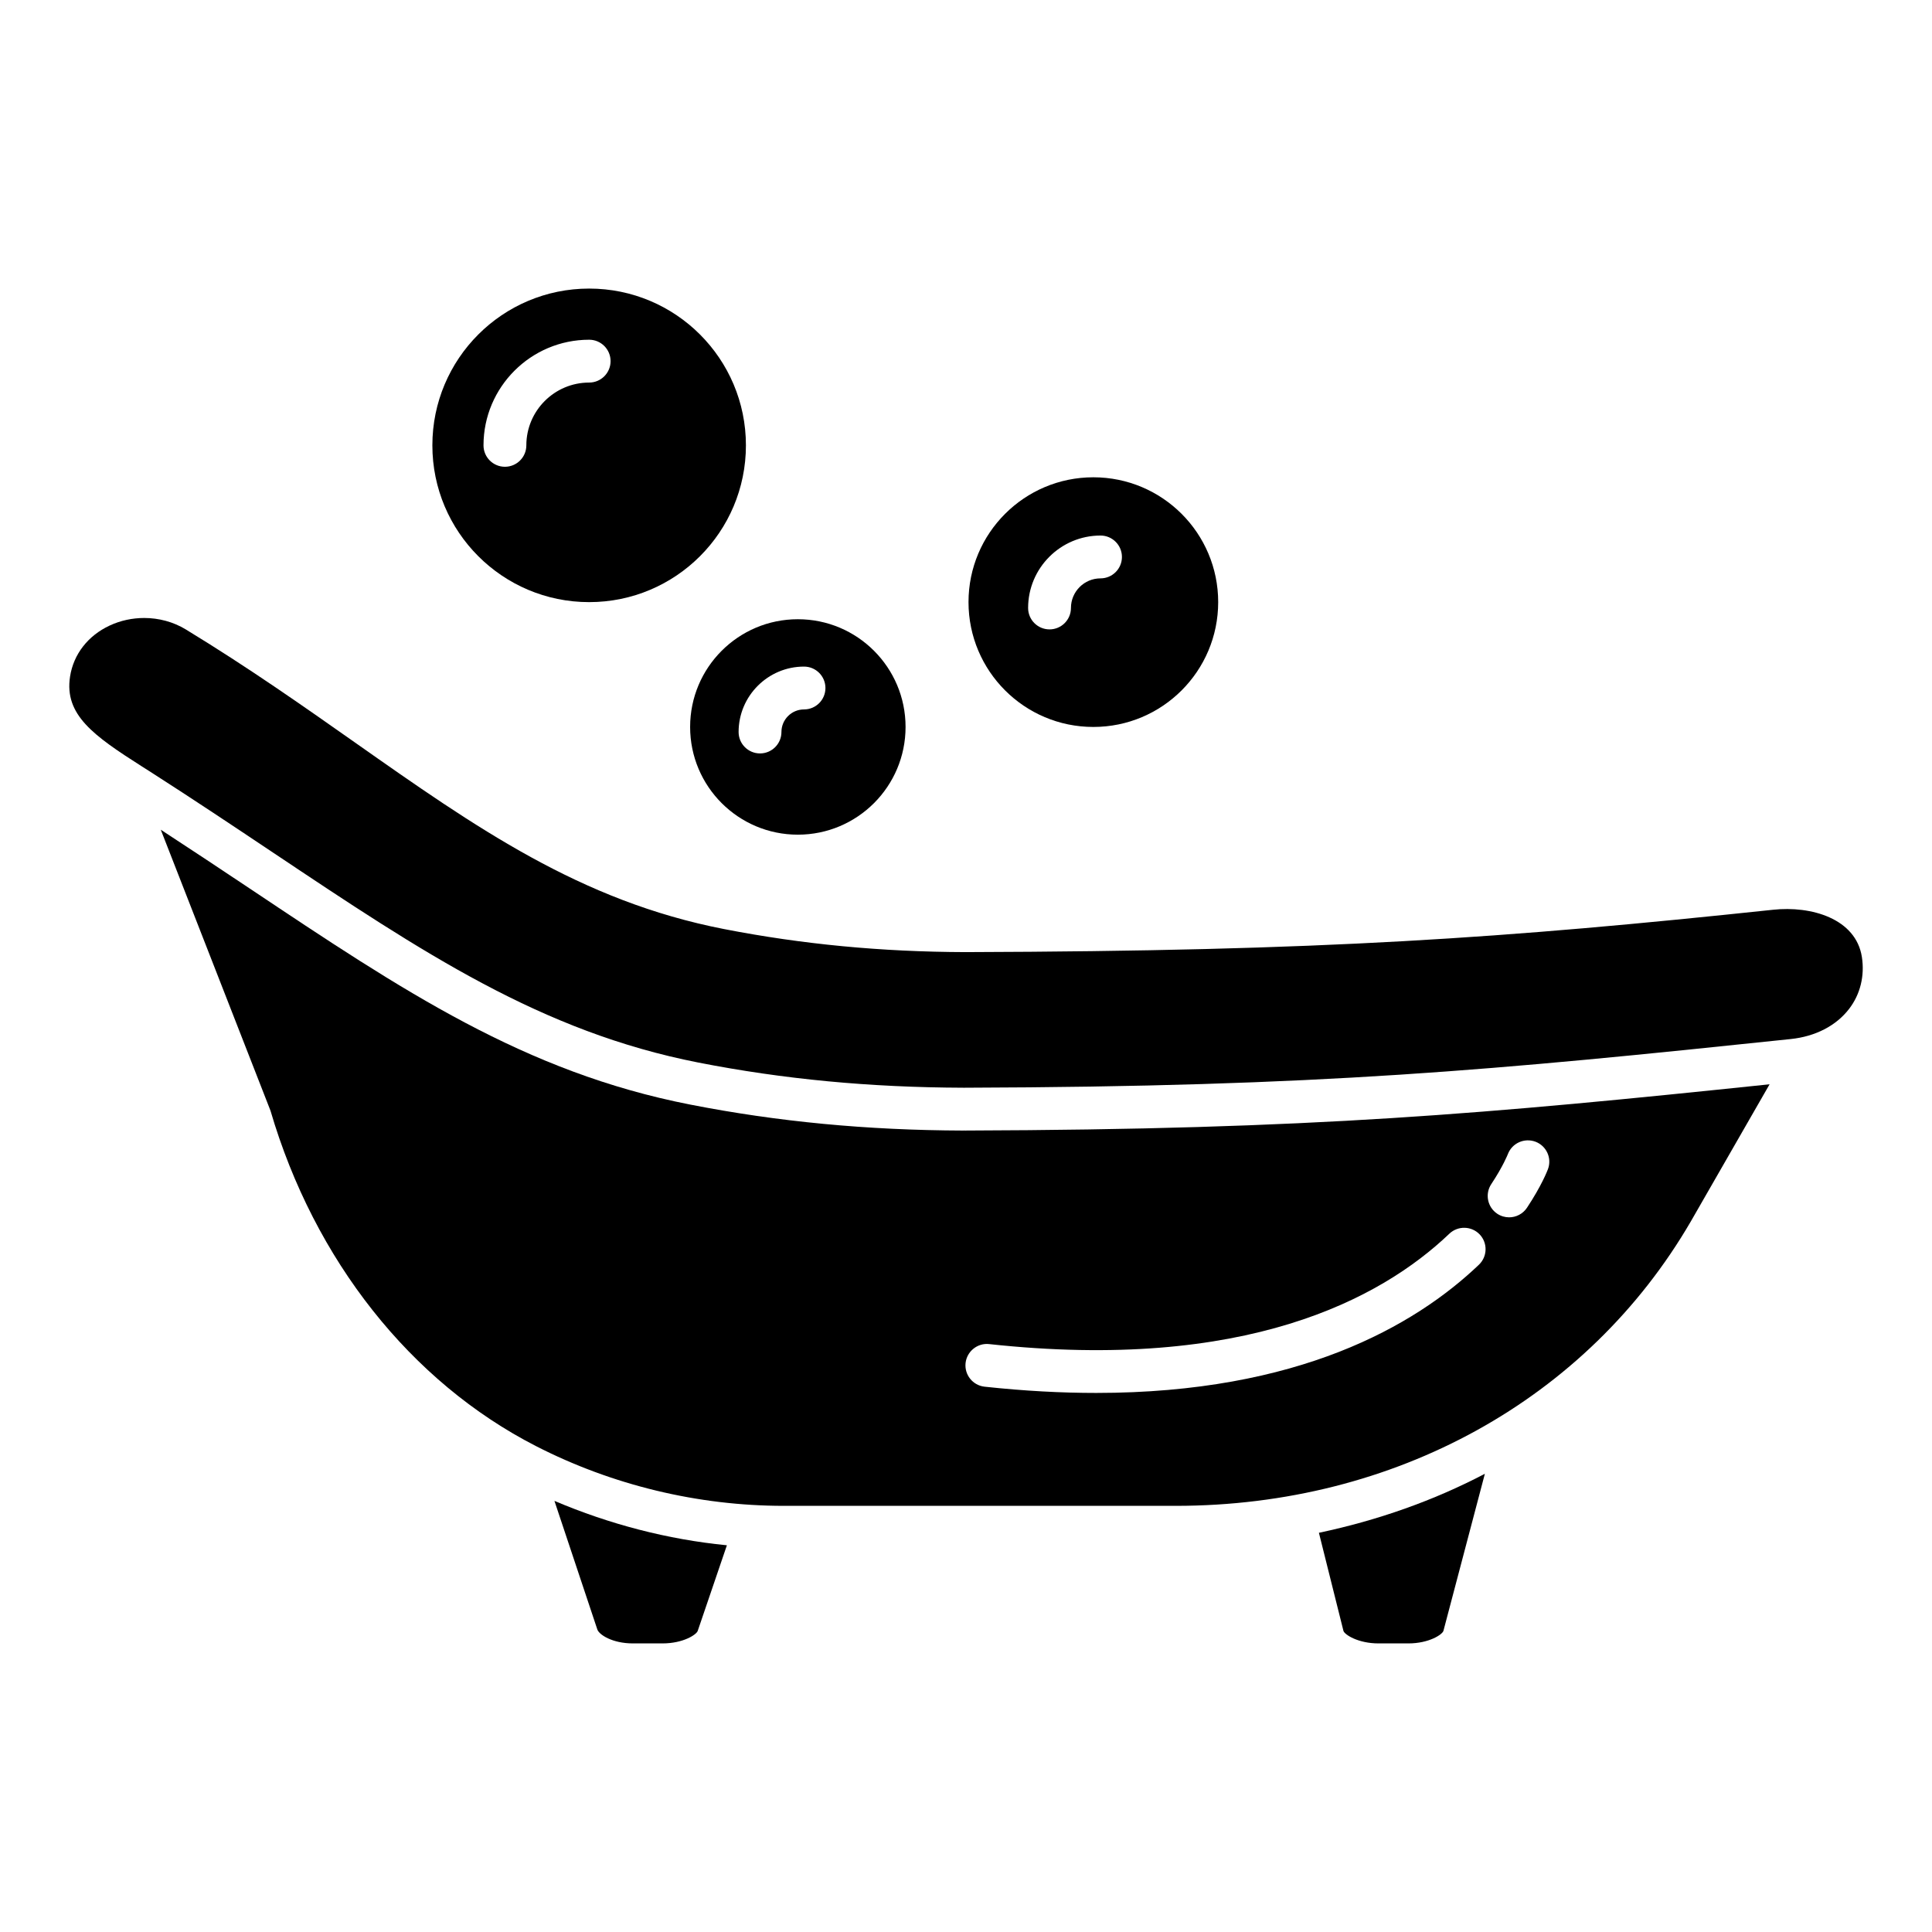
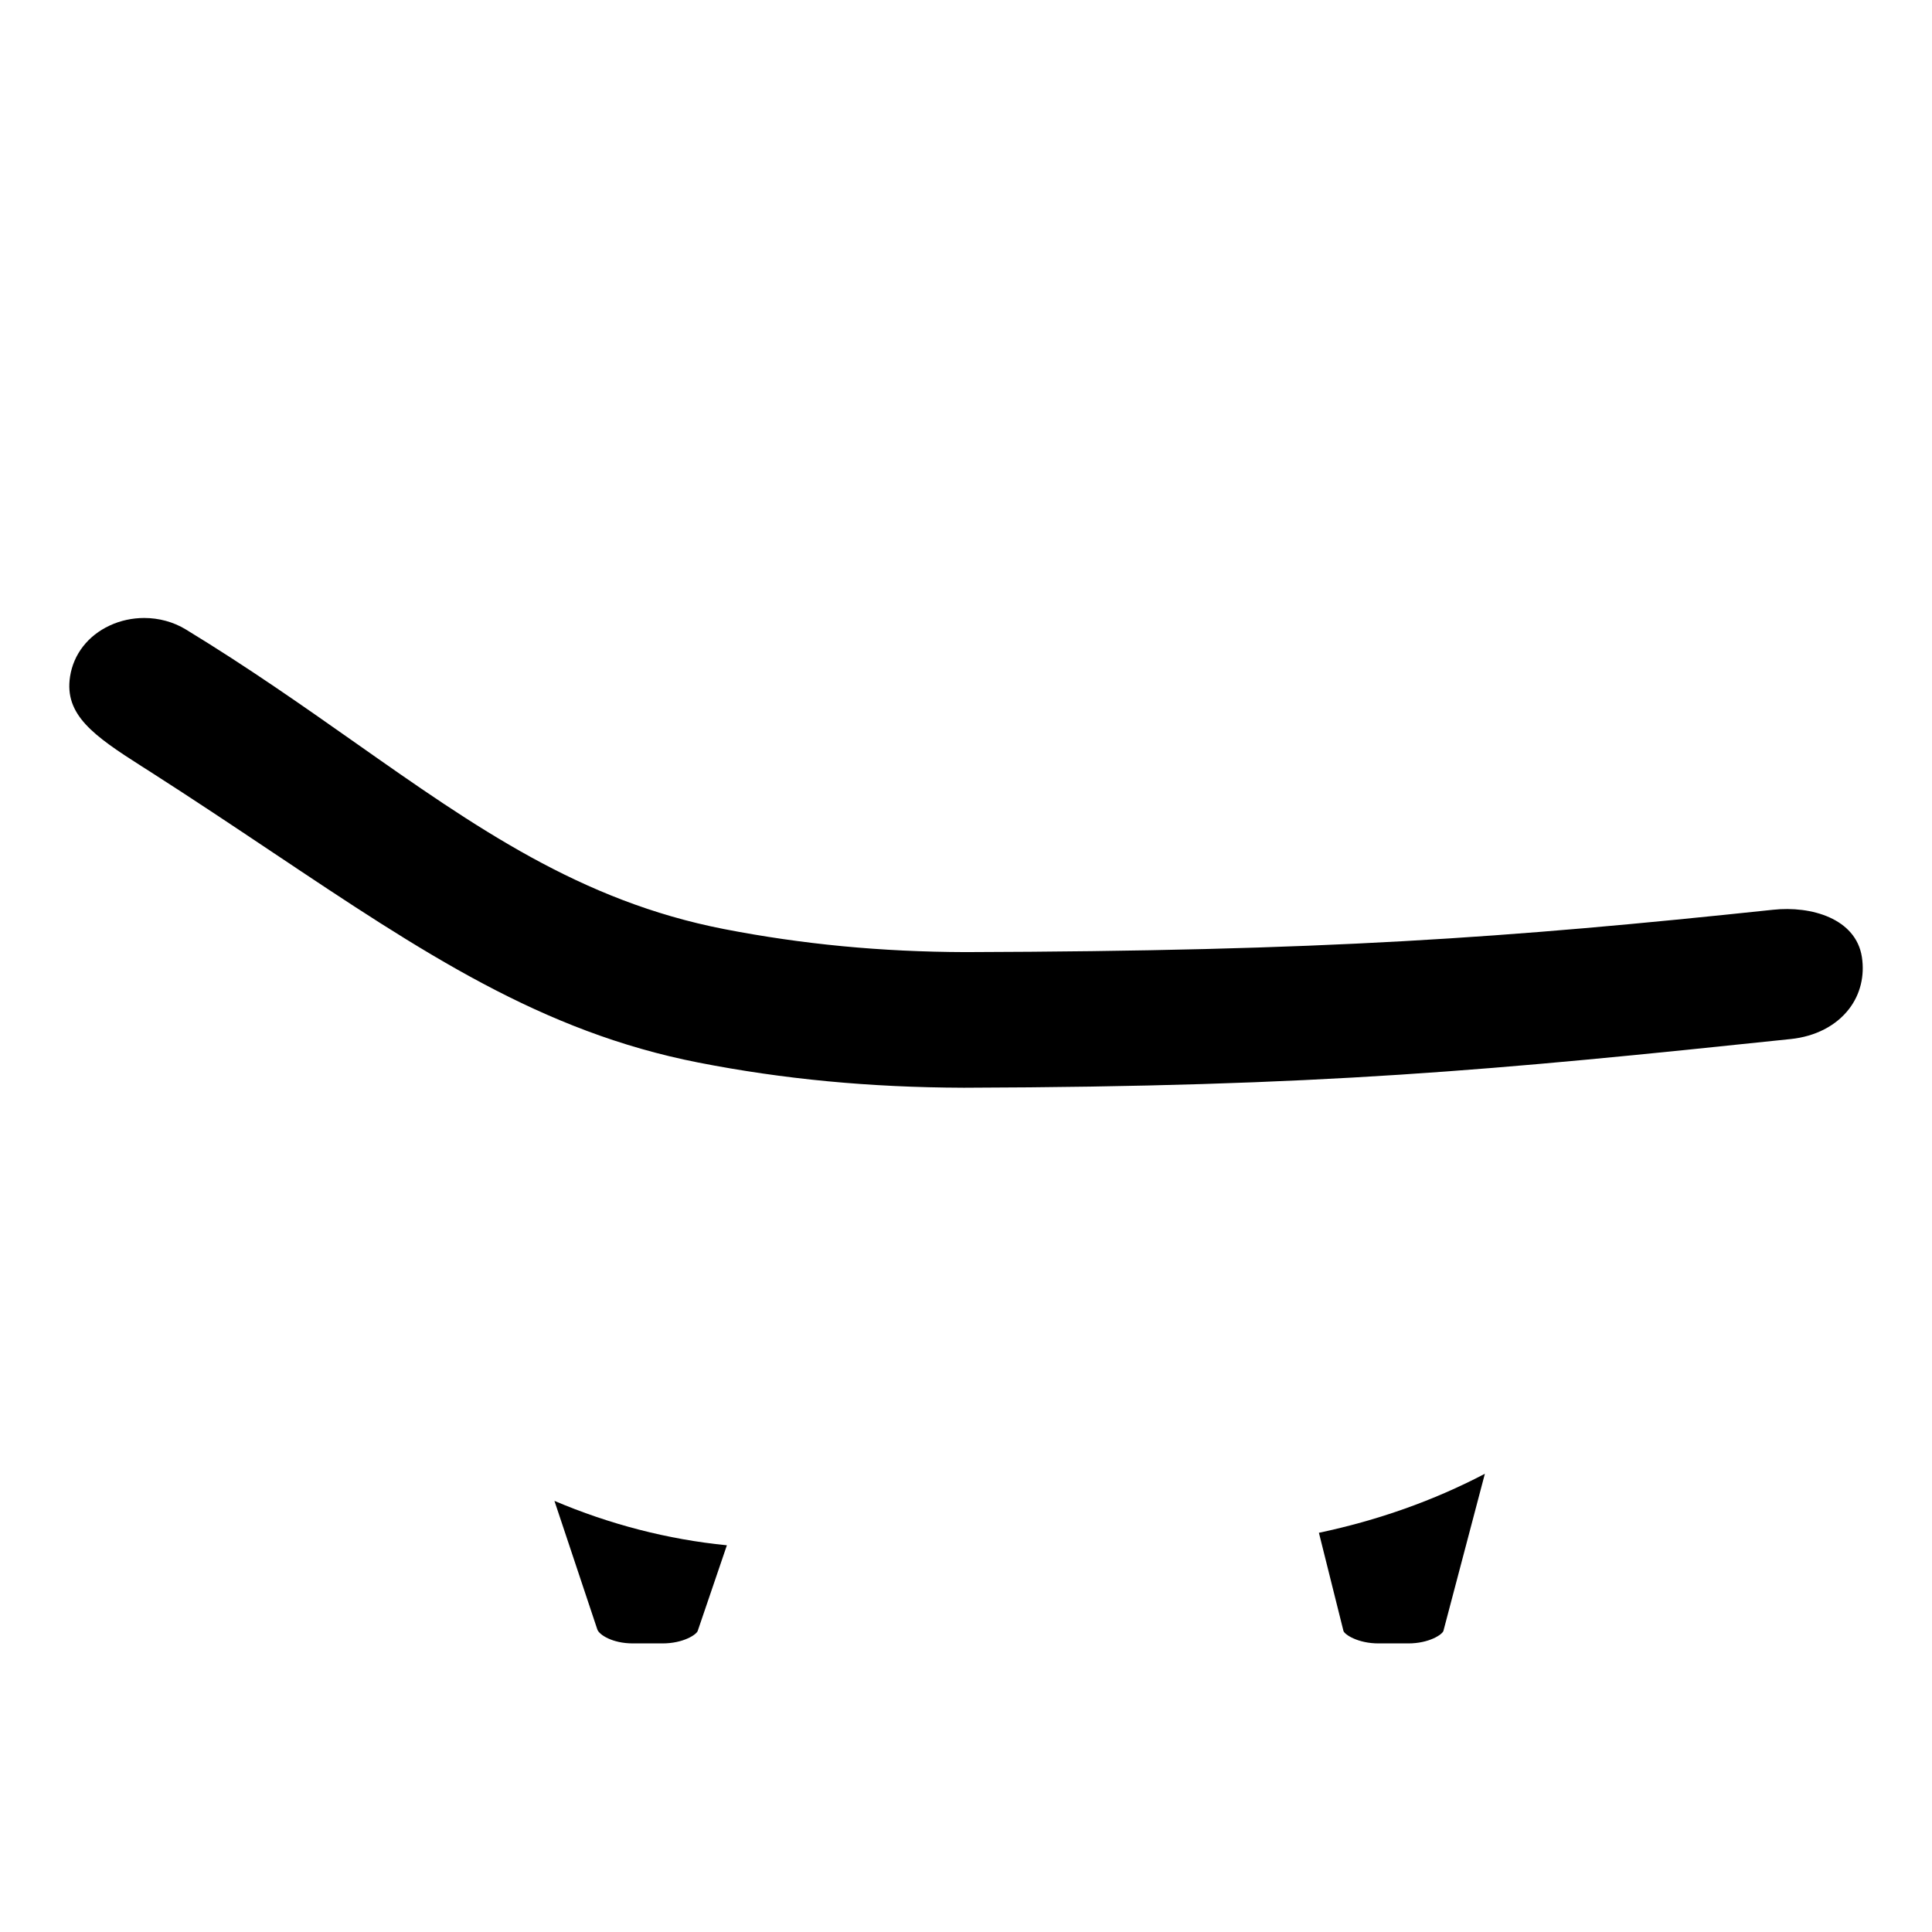
<svg xmlns="http://www.w3.org/2000/svg" fill="#000000" width="800px" height="800px" version="1.1" viewBox="144 144 512 512">
  <g>
    <path d="m302.29 575.8c0.441 1.402 3.988 3.719 9.414 3.719h7.898c5.438 0 8.984-2.328 9.301-3.316l7.731-22.688c-15.738-1.547-31.148-5.582-45.703-11.766z" />
    <path d="m500.03 576.22c0.316 0.973 3.856 3.301 9.301 3.301h7.898c5.438 0 8.977-2.328 9.293-3.316l10.984-41.637c-13.633 7.144-28.41 12.344-43.98 15.637z" />
    <path d="m613.84 385.1c-71.117 7.527-118.89 10.934-214 11.219-22.324-0.07-43.254-2.074-64.008-6.117-38.004-7.418-65.688-26.875-97.738-49.414-13.926-9.793-28.332-19.918-44.859-29.984-3.309-2.012-7.156-3.031-11.02-3.031-3.117 0-6.254 0.656-9.137 1.996-5.762 2.676-9.594 7.606-10.512 13.52-1.574 10.141 6.207 15.656 19.031 23.82l1.996 1.266c11.746 7.519 22.578 14.762 32.82 21.609 39.668 26.504 71.008 47.441 112.68 55.609 22.496 4.41 45.445 6.586 70.152 6.664h0.5c94.312-0.285 139.89-4.613 218.79-12.895 6.555-0.68 12.047-3.516 15.484-7.981 2.977-3.863 4.18-8.77 3.394-13.797-1.598-10.137-13.398-13.594-23.57-12.484z" />
-     <path d="m399.48 443.6c-0.086 0.008-0.176 0.008-0.262 0.008h-0.016c-25.441-0.086-49.094-2.336-72.305-6.887-43.902-8.598-76.074-30.098-116.79-57.305-7.434-4.969-15.328-10.199-23.5-15.535l29.07 74.445c11.645 39.699 37.223 71.926 70.336 88.891 20.234 10.371 42.953 15.848 65.703 15.848h103.88c58.023 0 109.06-28.18 136.5-75.395l20.863-36.32c-75.145 7.848-121.08 11.973-213.19 12.254-0.129-0.012-0.184 0.004-0.285-0.004zm139.73 14.191c3.137-4.719 4.379-7.906 4.394-7.941 1.109-2.906 4.363-4.379 7.316-3.285 2.914 1.109 4.402 4.356 3.301 7.281-0.16 0.434-1.703 4.418-5.559 10.227-1.094 1.637-2.898 2.531-4.734 2.531-1.078 0-2.168-0.309-3.137-0.949-2.602-1.727-3.316-5.25-1.582-7.863zm-133.07 42.406c67.785 7.34 103.74-11.875 121.96-29.258 2.266-2.152 5.859-2.074 8.027 0.191 2.16 2.273 2.074 5.859-0.191 8.027-17.035 16.25-47.898 33.984-101.44 33.984-9.184 0-19.016-0.516-29.574-1.656-3.109-0.34-5.367-3.137-5.035-6.254s3.176-5.383 6.254-5.035z" />
-     <path d="m300.13 303.57c22.945 0 41.547-18.602 41.547-41.547 0-22.945-18.602-41.547-41.547-41.547-22.945 0-41.547 18.602-41.547 41.547 0 22.945 18.602 41.547 41.547 41.547zm0.004-69.539c3.137 0 5.676 2.543 5.676 5.676 0 3.137-2.543 5.676-5.676 5.676-9.184 0-16.648 7.465-16.648 16.641 0 3.137-2.543 5.676-5.676 5.676-3.137 0-5.676-2.543-5.676-5.676 0-15.438 12.562-27.992 28-27.992z" />
-     <path d="m433.75 336.65c18.27 0 33.082-14.812 33.082-33.082 0-18.27-14.812-33.082-33.082-33.082-18.273 0-33.086 14.812-33.086 33.082 0.004 18.27 14.816 33.082 33.086 33.082zm1.898-50.727c3.137 0 5.676 2.543 5.676 5.676 0 3.137-2.543 5.676-5.676 5.676-4.32 0-7.836 3.516-7.836 7.844 0 3.137-2.543 5.676-5.676 5.676-3.137 0-5.676-2.543-5.676-5.676 0-10.582 8.613-19.195 19.188-19.195z" />
-     <path d="m326.89 336.65c0 15.766 12.781 28.547 28.547 28.547s28.547-12.781 28.547-28.547-12.781-28.547-28.547-28.547-28.547 12.781-28.547 28.547zm30.184-15.996c3.137 0 5.676 2.543 5.676 5.676 0 3.137-2.543 5.676-5.676 5.676-3.301 0-5.984 2.684-5.984 5.984 0 3.137-2.543 5.676-5.676 5.676-3.137 0-5.676-2.543-5.676-5.676 0-9.555 7.781-17.336 17.336-17.336z" />
  </g>
</svg>